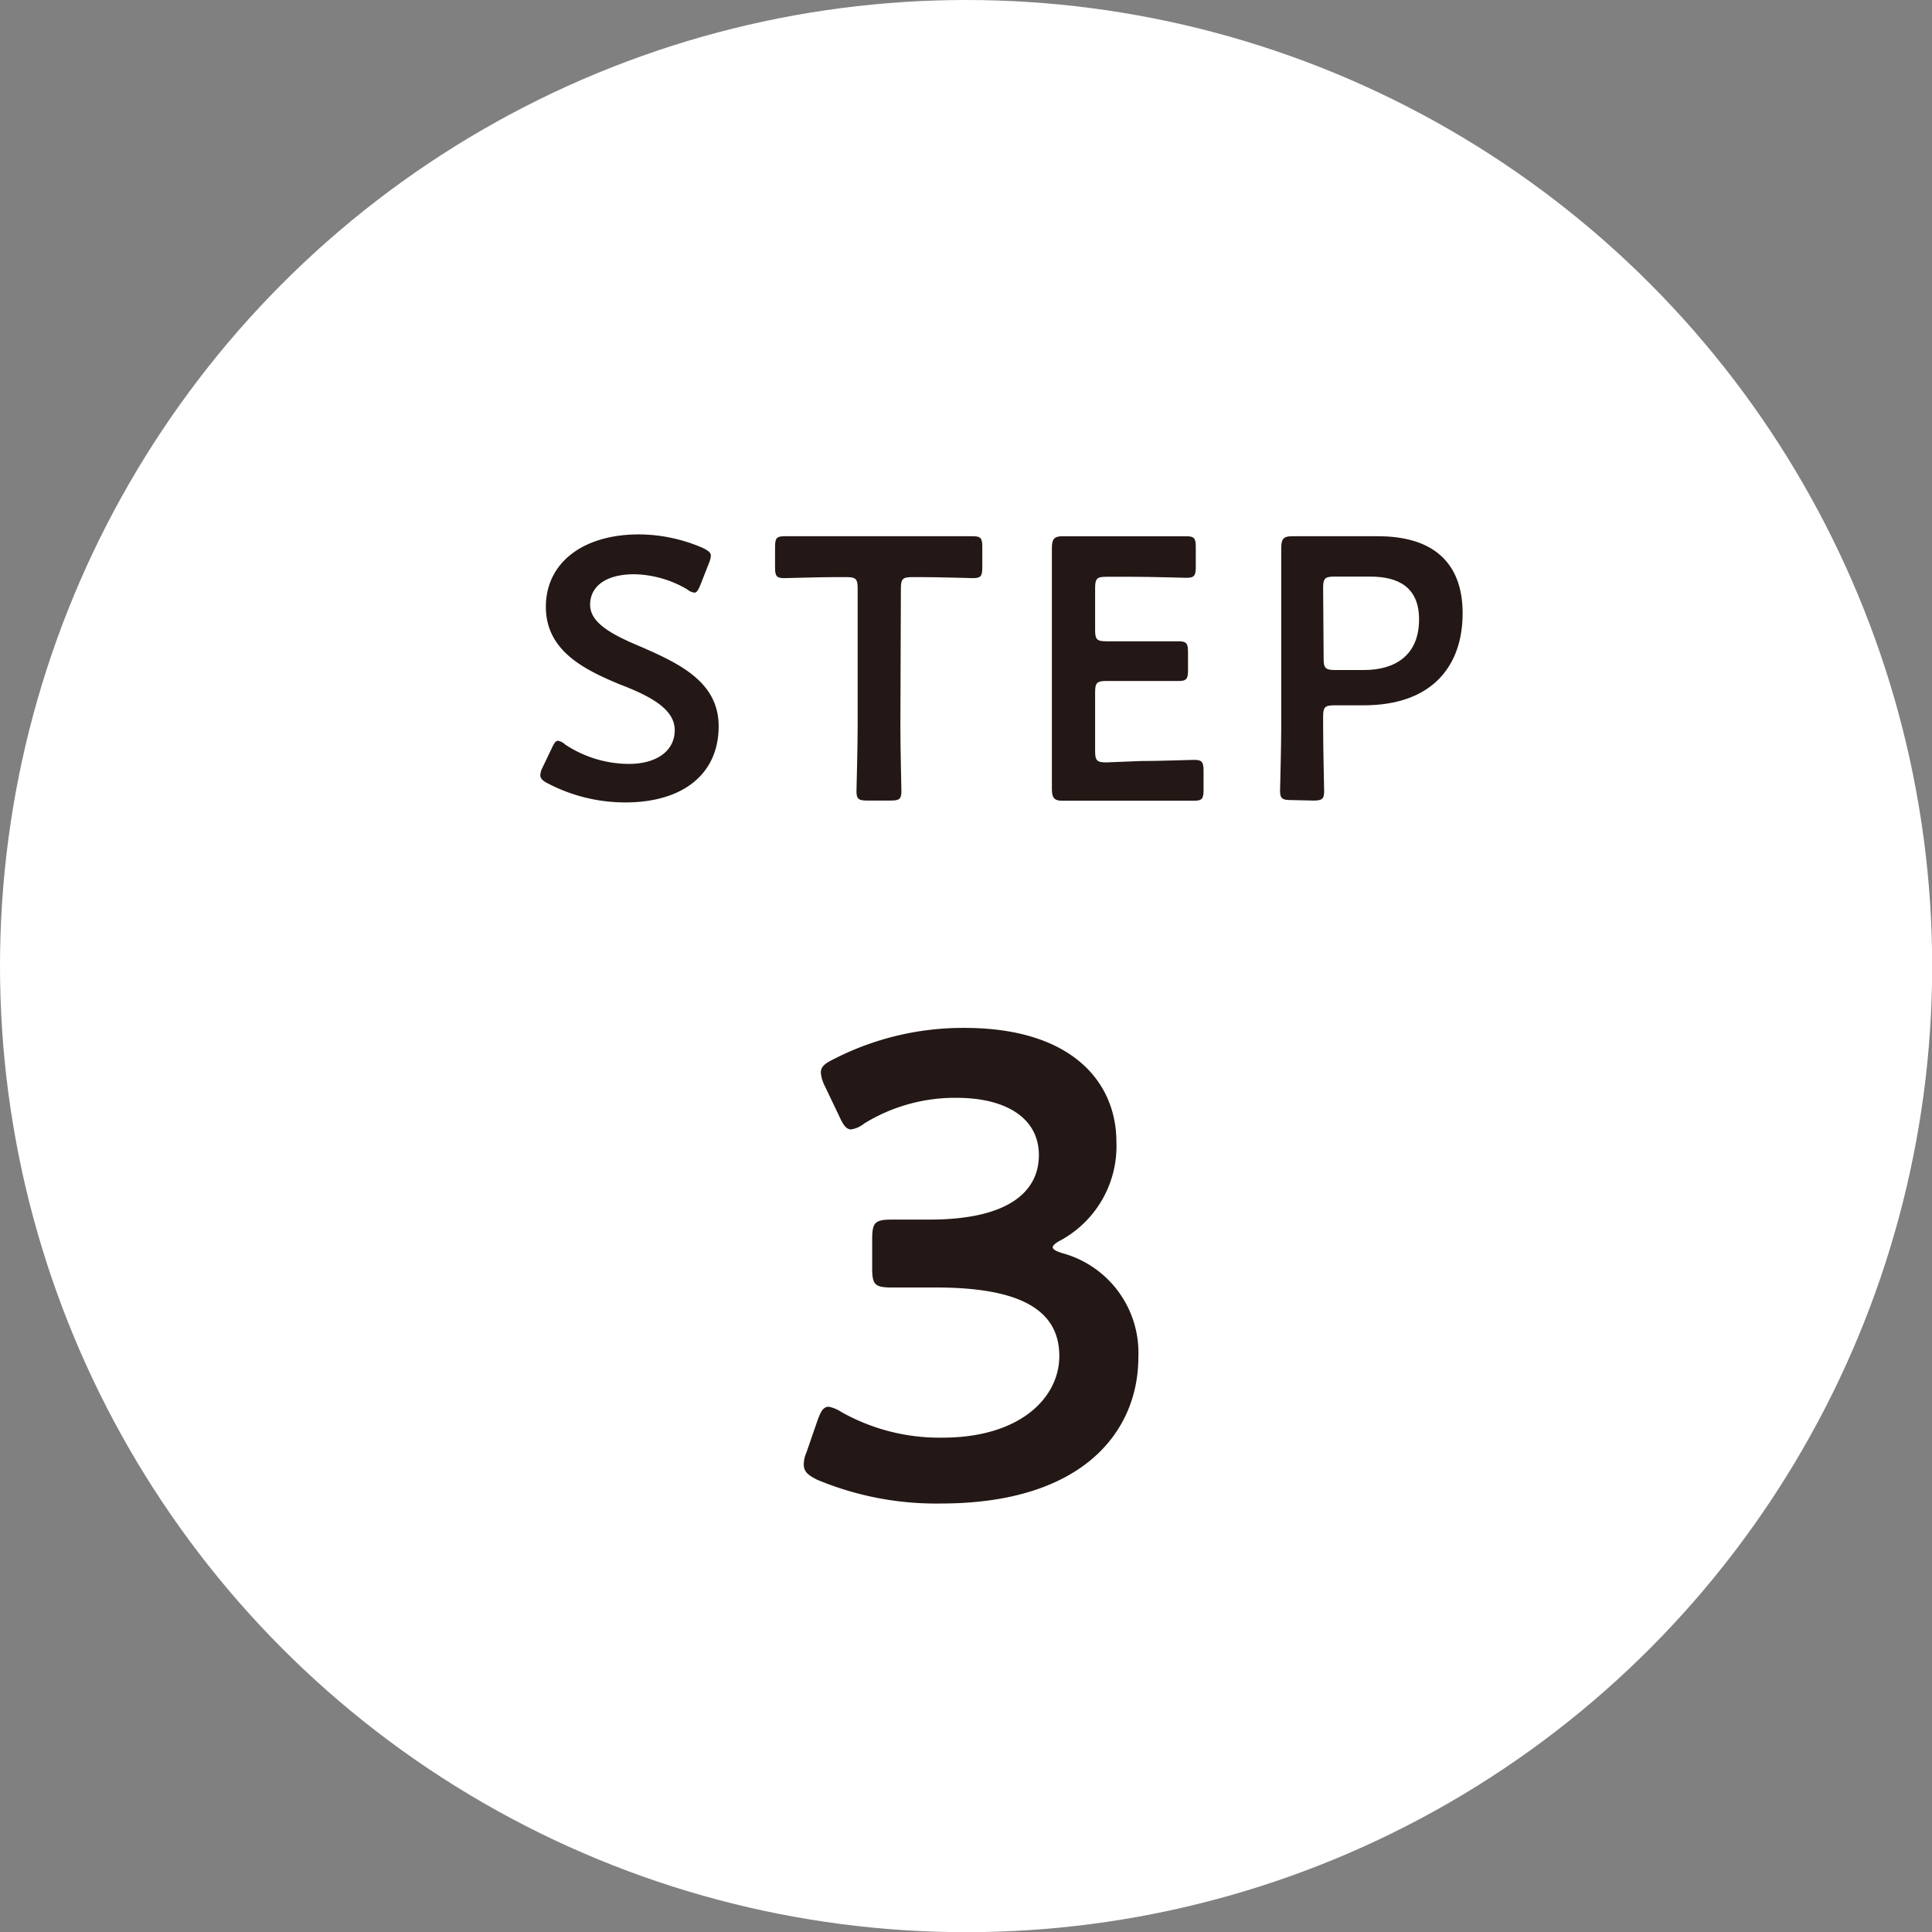
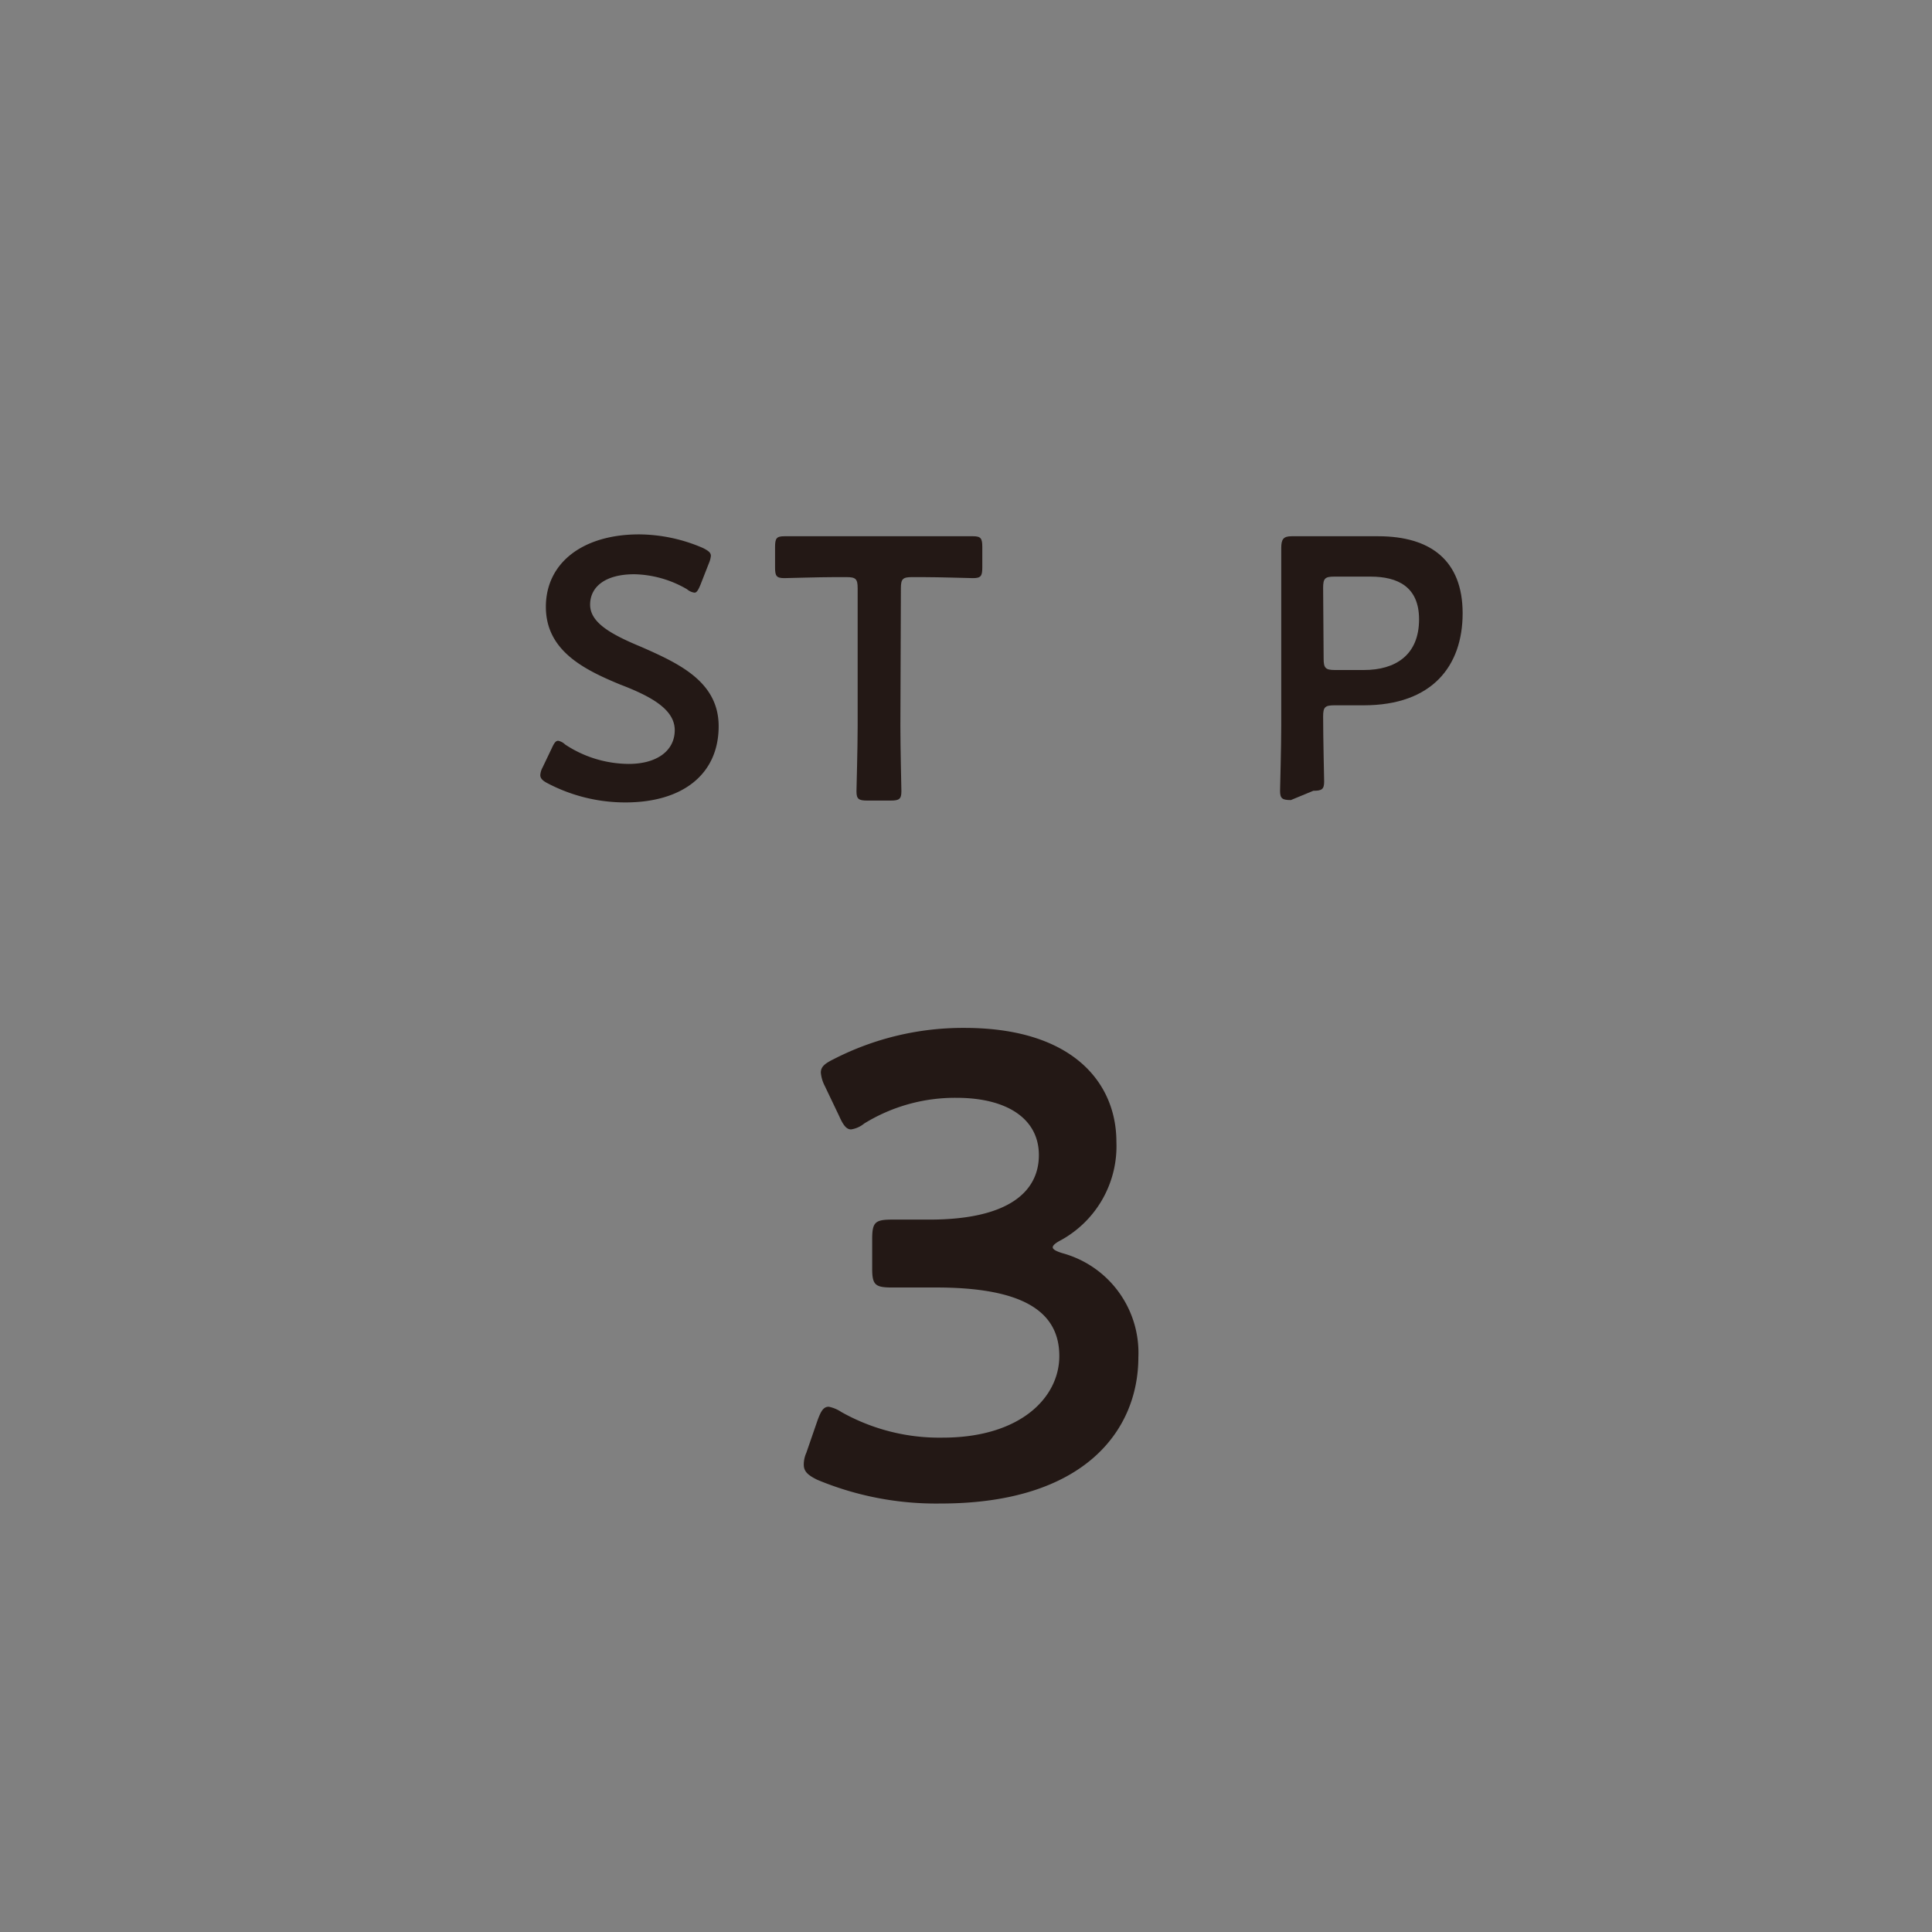
<svg xmlns="http://www.w3.org/2000/svg" viewBox="0 0 114.39 114.39">
  <rect x="0" y="0" width="114.39" height="114.39" fill="#808080" stroke="none" />
  <defs>
    <style>.cls-1{fill:#fff;}.cls-2{fill:#231815;}</style>
  </defs>
  <g id="レイヤー_2" data-name="レイヤー 2">
    <g id="デザイン">
-       <circle class="cls-1" cx="57.2" cy="57.2" r="57.2" />
      <path class="cls-2" d="M42.55,43c0,2.84-2.13,4.51-5.52,4.51a9.89,9.89,0,0,1-4.62-1.14c-.29-.15-.42-.29-.42-.48a1.08,1.08,0,0,1,.13-.44l.55-1.15c.13-.28.22-.44.38-.44a.83.83,0,0,1,.41.22,6.88,6.88,0,0,0,3.77,1.15c1.65,0,2.72-.77,2.72-2s-1.4-2-3.23-2.7c-2.13-.88-4.4-2-4.4-4.6s2.18-4.29,5.52-4.29a9.64,9.64,0,0,1,3.79.81c.31.16.46.27.46.46a1.45,1.45,0,0,1-.11.42l-.51,1.3c-.13.31-.22.46-.35.46a.84.84,0,0,1-.44-.2A6.43,6.43,0,0,0,37.56,34c-1.76,0-2.62.77-2.62,1.8s1.14,1.72,3,2.49C40.22,39.29,42.55,40.37,42.55,43Z" />
      <path class="cls-2" d="M53.31,43c0,1.28.06,3.7.06,3.85,0,.46-.13.55-.63.55H51.35c-.51,0-.64-.09-.64-.55,0-.15.07-2.57.07-3.85V34.83c0-.55-.11-.66-.66-.66h-.68c-.93,0-2.82.06-3,.06-.47,0-.55-.13-.55-.63V32.39c0-.51.08-.64.55-.64.15,0,2.15,0,3.19,0h4.79c1,0,3,0,3.19,0,.47,0,.55.13.55.64V33.6c0,.5-.08.63-.55.63-.15,0-2-.06-3-.06H54c-.55,0-.66.11-.66.66Z" />
-       <path class="cls-2" d="M67.52,45.06c1.06,0,3-.07,3.19-.07.46,0,.55.14.55.64v1.15c0,.5-.09.63-.55.63-.15,0-2.13,0-3.19,0H65.83c-1,0-2.78,0-2.93,0-.48,0-.62-.17-.62-.7,0-1.23,0-2.62,0-3.67V36.13c0-1.08,0-2.56,0-3.68,0-.53.14-.7.62-.7.15,0,1.89,0,2.93,0h1.23c1,0,3,0,3.19,0,.46,0,.55.13.55.64v1.18c0,.51-.09.64-.55.64-.16,0-2.14-.06-3.19-.06H65.5c-.55,0-.66.11-.66.66v2.5c0,.55.11.66.66.66h1.1c1,0,3,0,3.19,0,.46,0,.55.13.55.64v1.08c0,.5-.09.63-.55.63-.16,0-2.16,0-3.19,0H65.5c-.55,0-.66.11-.66.66v3.5c0,.55.11.66.66.66Z" />
-       <path class="cls-2" d="M76.43,47.37c-.51,0-.64-.09-.64-.55,0-.15.07-2.57.07-3.85V36.15c0-1.08,0-2.44,0-3.7,0-.53.13-.7.62-.7.15,0,1.89,0,2.93,0H81.6c3.12,0,5,1.45,5,4.56s-1.79,5.45-5.86,5.45H79c-.55,0-.66.11-.66.66V43c0,1.28.06,3.7.06,3.85,0,.46-.13.55-.64.55ZM78.37,39c0,.55.11.67.66.67h1.73c1.83,0,3.26-.86,3.26-3,0-1.92-1.25-2.53-2.88-2.53H79c-.55,0-.66.11-.66.66Z" />
+       <path class="cls-2" d="M76.43,47.37c-.51,0-.64-.09-.64-.55,0-.15.07-2.57.07-3.85V36.15c0-1.08,0-2.44,0-3.7,0-.53.13-.7.62-.7.15,0,1.89,0,2.93,0H81.6c3.12,0,5,1.45,5,4.56s-1.79,5.45-5.86,5.45H79c-.55,0-.66.11-.66.66c0,1.28.06,3.7.06,3.85,0,.46-.13.55-.64.55ZM78.37,39c0,.55.11.67.66.67h1.73c1.83,0,3.26-.86,3.26-3,0-1.92-1.25-2.53-2.88-2.53H79c-.55,0-.66.11-.66.66Z" />
      <path class="cls-2" d="M62.33,73.85c0,.12.19.23.58.35a6.11,6.11,0,0,1,4.49,6.16c0,4.33-3.2,8.66-11.7,8.66a18.26,18.26,0,0,1-7.3-1.4c-.58-.28-.81-.51-.81-.9a1.7,1.7,0,0,1,.15-.7l.66-1.91c.2-.55.35-.82.67-.82a2.08,2.08,0,0,1,.74.31,11.84,11.84,0,0,0,6,1.52c4.61,0,6.91-2.38,6.91-4.83,0-2.7-2.26-4.06-7.3-4.06-.85,0-2.22,0-2.61,0-1,0-1.17-.16-1.17-1.13V73.38c0-1,.16-1.17,1.17-1.17.43,0,1.48,0,2.22,0,4.72,0,6.48-1.68,6.48-3.82S59.64,65,56.63,65a10.24,10.24,0,0,0-5.46,1.52,1.6,1.6,0,0,1-.78.35c-.27,0-.46-.24-.7-.78l-.86-1.8a2.13,2.13,0,0,1-.23-.78c0-.35.23-.54.78-.81a16.76,16.76,0,0,1,7.72-1.84c6.4,0,9,3.24,9,6.75a6.35,6.35,0,0,1-3.27,5.81C62.52,73.58,62.33,73.73,62.33,73.85Z" />
    </g>
  </g>
</svg>